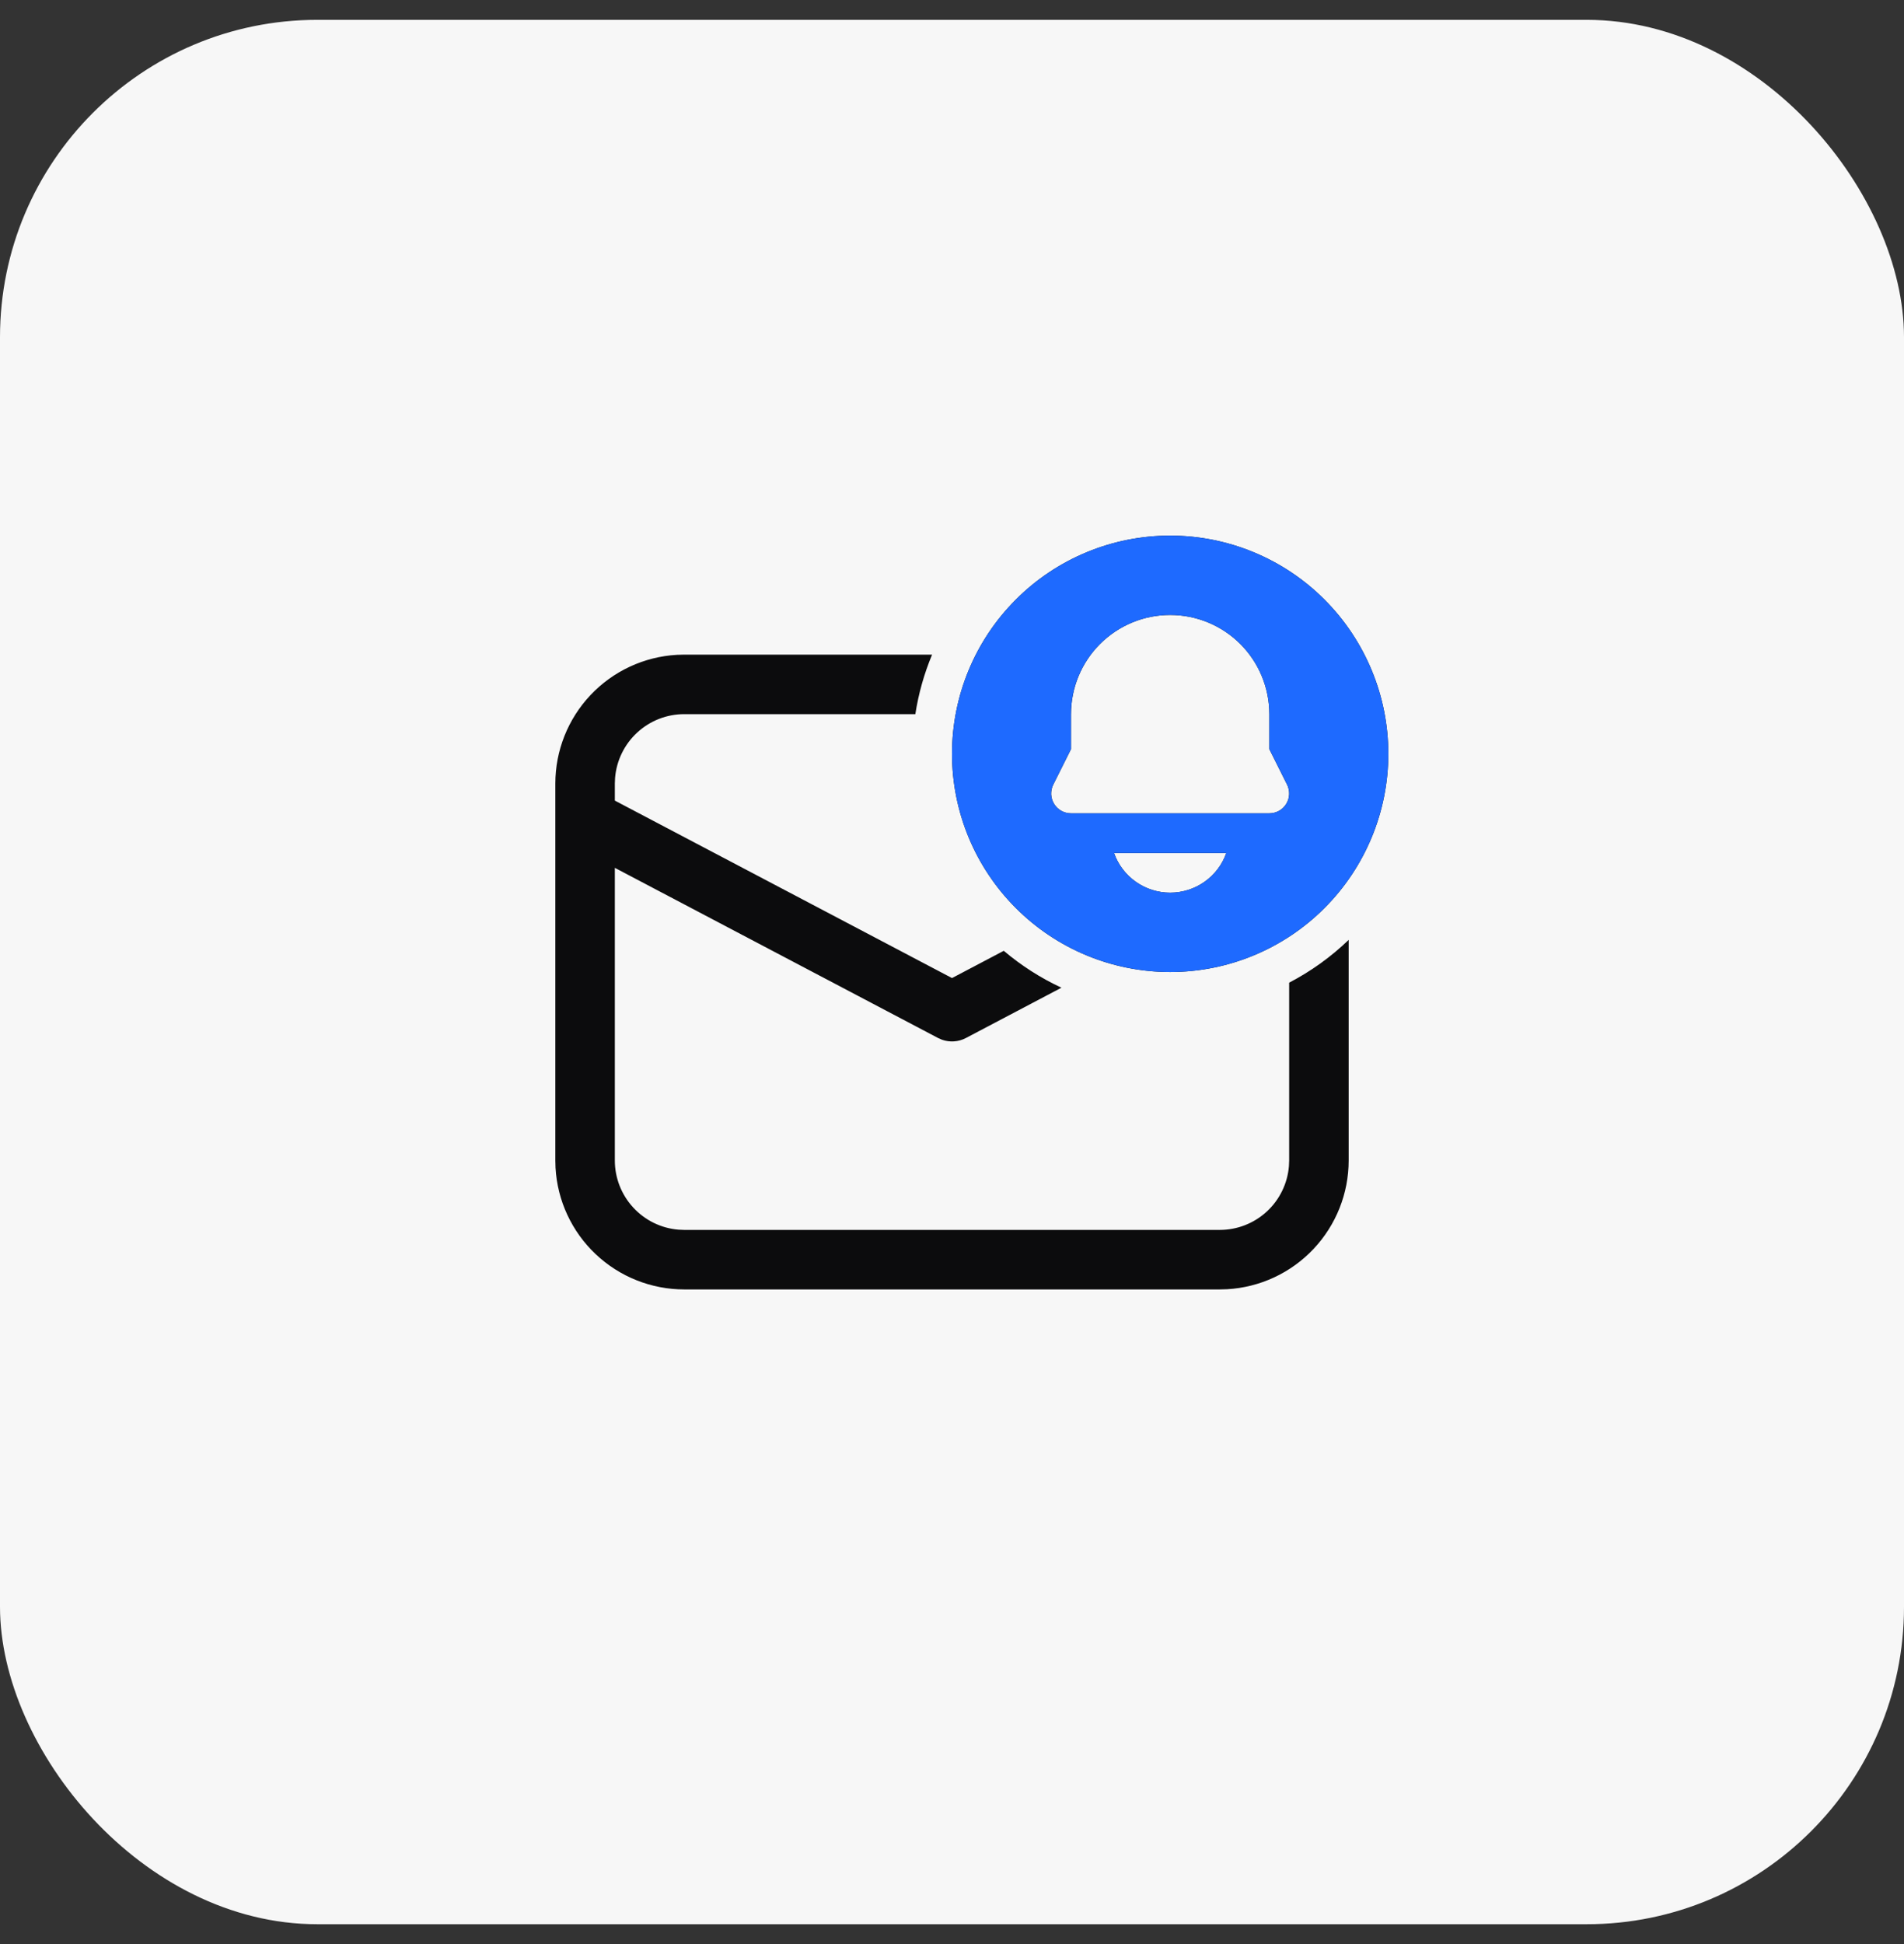
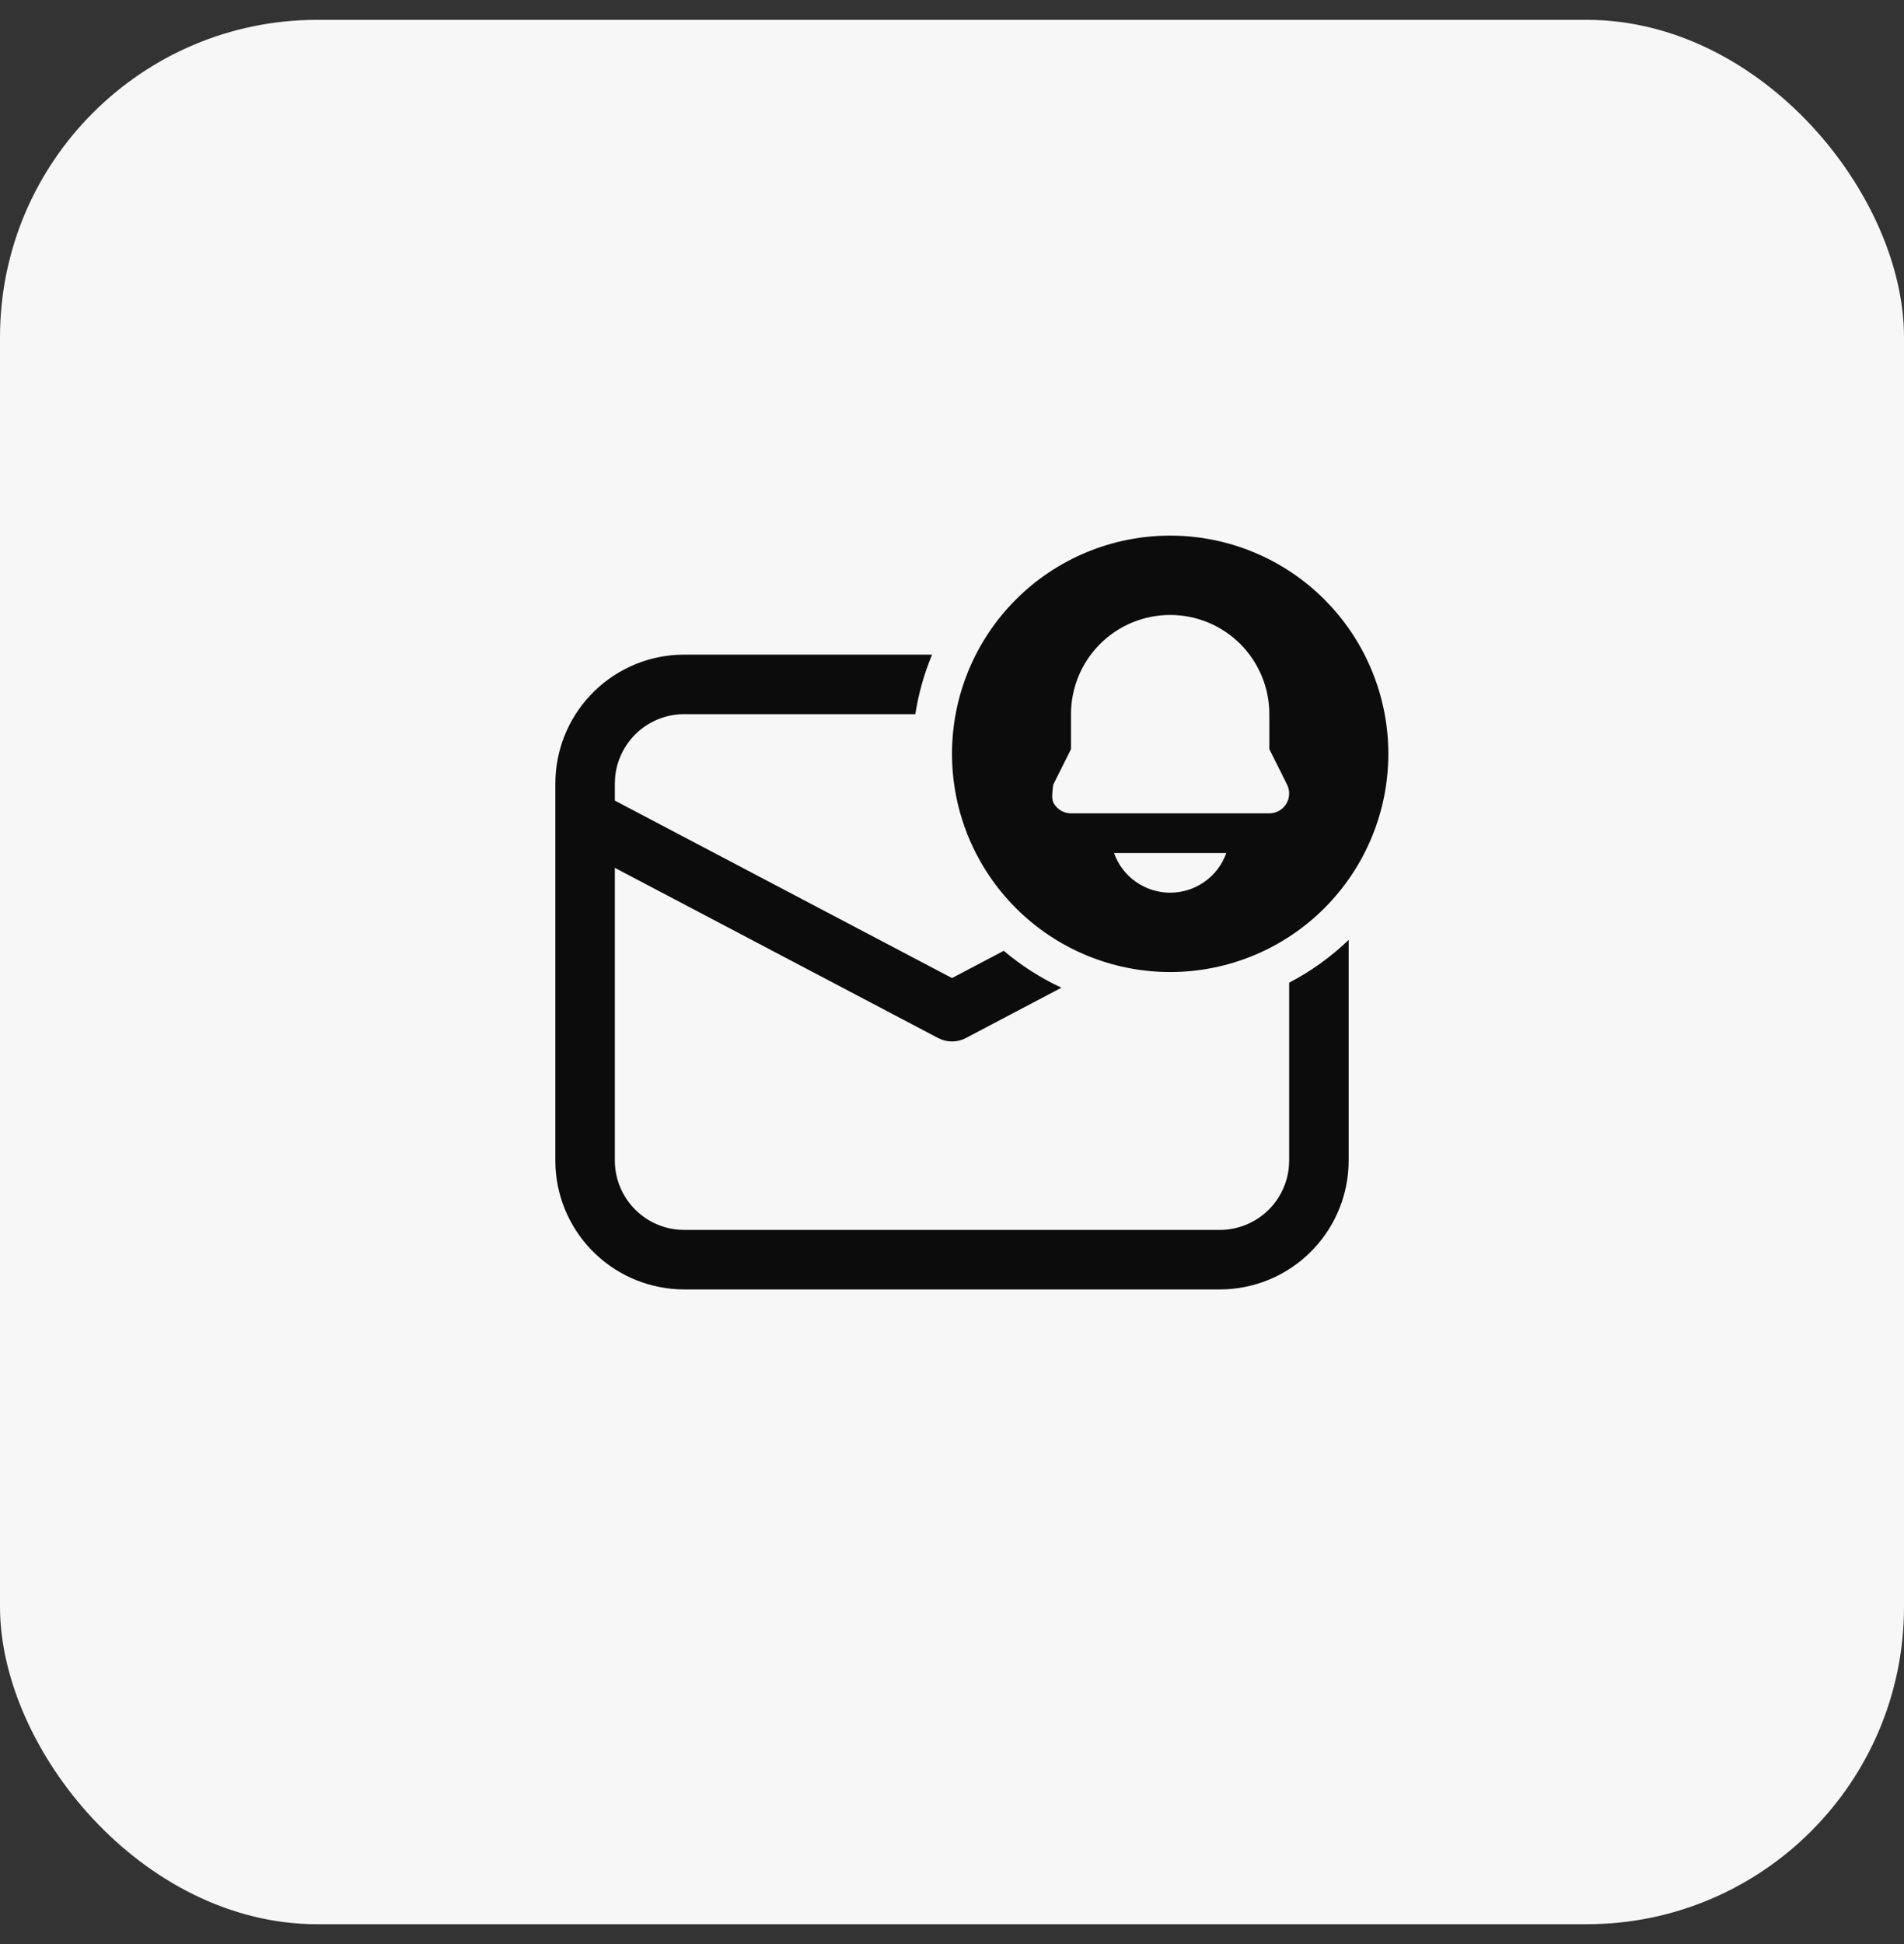
<svg xmlns="http://www.w3.org/2000/svg" width="48" height="49" viewBox="0 0 48 49" fill="none">
  <rect x="0" y="0" width="48" height="49" fill="#333333" stroke="none" />
  <rect y="0.5" width="48" height="48" rx="8" fill="#F7F7F7" />
-   <path d="M35 19C35 20.459 34.42 21.858 33.389 22.889C32.358 23.921 30.959 24.5 29.5 24.5C28.041 24.5 26.642 23.921 25.611 22.889C24.579 21.858 24 20.459 24 19C24 17.541 24.579 16.142 25.611 15.111C26.642 14.079 28.041 13.5 29.5 13.5C30.959 13.5 32.358 14.079 33.389 15.111C34.42 16.142 35 17.541 35 19ZM27 18V18.882L26.553 19.776C26.515 19.852 26.497 19.937 26.5 20.022C26.504 20.107 26.53 20.19 26.575 20.263C26.619 20.335 26.682 20.395 26.756 20.437C26.831 20.478 26.915 20.5 27 20.5H32C32.085 20.5 32.169 20.478 32.244 20.437C32.318 20.395 32.381 20.335 32.425 20.263C32.47 20.19 32.496 20.107 32.499 20.022C32.503 19.937 32.485 19.852 32.447 19.776L32 18.882V18C32 17.337 31.737 16.701 31.268 16.232C30.799 15.763 30.163 15.5 29.5 15.5C28.837 15.5 28.201 15.763 27.732 16.232C27.263 16.701 27 17.337 27 18ZM29.5 22.5C29.81 22.5 30.113 22.404 30.366 22.225C30.62 22.046 30.812 21.793 30.915 21.5H28.085C28.188 21.793 28.38 22.046 28.634 22.225C28.887 22.404 29.19 22.5 29.5 22.5ZM32.5 29.25V24.768C33.049 24.482 33.554 24.119 34 23.69V29.25C34 30.08 33.682 30.879 33.112 31.482C32.542 32.086 31.763 32.448 30.934 32.495L30.75 32.5H17.25C16.42 32.5 15.621 32.182 15.018 31.612C14.414 31.042 14.052 30.263 14.005 29.434L14 29.25V19.75C14 18.92 14.318 18.121 14.888 17.518C15.458 16.914 16.237 16.552 17.066 16.505L17.25 16.5H23.498C23.297 16.981 23.155 17.485 23.076 18H17.25C16.811 18 16.388 18.165 16.065 18.463C15.742 18.76 15.542 19.168 15.506 19.606L15.5 19.75V20.179L24 24.652L25.305 23.965C25.744 24.336 26.232 24.65 26.759 24.895L24.349 26.164C24.257 26.212 24.156 26.241 24.052 26.248C23.949 26.255 23.845 26.241 23.747 26.206L23.651 26.164L15.5 21.874V29.25C15.5 29.689 15.665 30.112 15.963 30.435C16.26 30.759 16.668 30.958 17.106 30.994L17.25 31H30.75C31.189 31 31.613 30.835 31.936 30.537C32.259 30.239 32.458 29.831 32.494 29.393L32.5 29.25Z" fill="#0C0C0D" />
-   <path d="M35 19C35 20.459 34.42 21.858 33.389 22.889C32.358 23.921 30.959 24.5 29.5 24.5C28.041 24.5 26.642 23.921 25.611 22.889C24.579 21.858 24 20.459 24 19C24 17.541 24.579 16.142 25.611 15.111C26.642 14.079 28.041 13.5 29.5 13.5C30.959 13.5 32.358 14.079 33.389 15.111C34.42 16.142 35 17.541 35 19ZM27 18V18.882L26.553 19.776C26.515 19.852 26.497 19.937 26.5 20.022C26.504 20.107 26.53 20.19 26.575 20.263C26.619 20.335 26.682 20.395 26.756 20.437C26.831 20.478 26.915 20.5 27 20.5H32C32.085 20.5 32.169 20.478 32.244 20.437C32.318 20.395 32.381 20.335 32.425 20.263C32.47 20.19 32.496 20.107 32.499 20.022C32.503 19.937 32.485 19.852 32.447 19.776L32 18.882V18C32 17.337 31.737 16.701 31.268 16.232C30.799 15.763 30.163 15.5 29.5 15.5C28.837 15.5 28.201 15.763 27.732 16.232C27.263 16.701 27 17.337 27 18ZM29.5 22.5C29.81 22.5 30.113 22.404 30.366 22.225C30.62 22.046 30.812 21.793 30.915 21.5H28.085C28.188 21.793 28.38 22.046 28.634 22.225C28.887 22.404 29.19 22.5 29.5 22.5Z" fill="#1E6AFF" />
+   <path d="M35 19C35 20.459 34.42 21.858 33.389 22.889C32.358 23.921 30.959 24.5 29.5 24.5C28.041 24.5 26.642 23.921 25.611 22.889C24.579 21.858 24 20.459 24 19C24 17.541 24.579 16.142 25.611 15.111C26.642 14.079 28.041 13.5 29.5 13.5C30.959 13.5 32.358 14.079 33.389 15.111C34.42 16.142 35 17.541 35 19ZM27 18V18.882L26.553 19.776C26.504 20.107 26.53 20.19 26.575 20.263C26.619 20.335 26.682 20.395 26.756 20.437C26.831 20.478 26.915 20.5 27 20.5H32C32.085 20.5 32.169 20.478 32.244 20.437C32.318 20.395 32.381 20.335 32.425 20.263C32.47 20.19 32.496 20.107 32.499 20.022C32.503 19.937 32.485 19.852 32.447 19.776L32 18.882V18C32 17.337 31.737 16.701 31.268 16.232C30.799 15.763 30.163 15.5 29.5 15.5C28.837 15.5 28.201 15.763 27.732 16.232C27.263 16.701 27 17.337 27 18ZM29.5 22.5C29.81 22.5 30.113 22.404 30.366 22.225C30.62 22.046 30.812 21.793 30.915 21.5H28.085C28.188 21.793 28.38 22.046 28.634 22.225C28.887 22.404 29.19 22.5 29.5 22.5ZM32.5 29.25V24.768C33.049 24.482 33.554 24.119 34 23.69V29.25C34 30.08 33.682 30.879 33.112 31.482C32.542 32.086 31.763 32.448 30.934 32.495L30.75 32.5H17.25C16.42 32.5 15.621 32.182 15.018 31.612C14.414 31.042 14.052 30.263 14.005 29.434L14 29.25V19.75C14 18.92 14.318 18.121 14.888 17.518C15.458 16.914 16.237 16.552 17.066 16.505L17.25 16.5H23.498C23.297 16.981 23.155 17.485 23.076 18H17.25C16.811 18 16.388 18.165 16.065 18.463C15.742 18.76 15.542 19.168 15.506 19.606L15.5 19.75V20.179L24 24.652L25.305 23.965C25.744 24.336 26.232 24.65 26.759 24.895L24.349 26.164C24.257 26.212 24.156 26.241 24.052 26.248C23.949 26.255 23.845 26.241 23.747 26.206L23.651 26.164L15.5 21.874V29.25C15.5 29.689 15.665 30.112 15.963 30.435C16.26 30.759 16.668 30.958 17.106 30.994L17.25 31H30.75C31.189 31 31.613 30.835 31.936 30.537C32.259 30.239 32.458 29.831 32.494 29.393L32.5 29.25Z" fill="#0C0C0D" />
</svg>